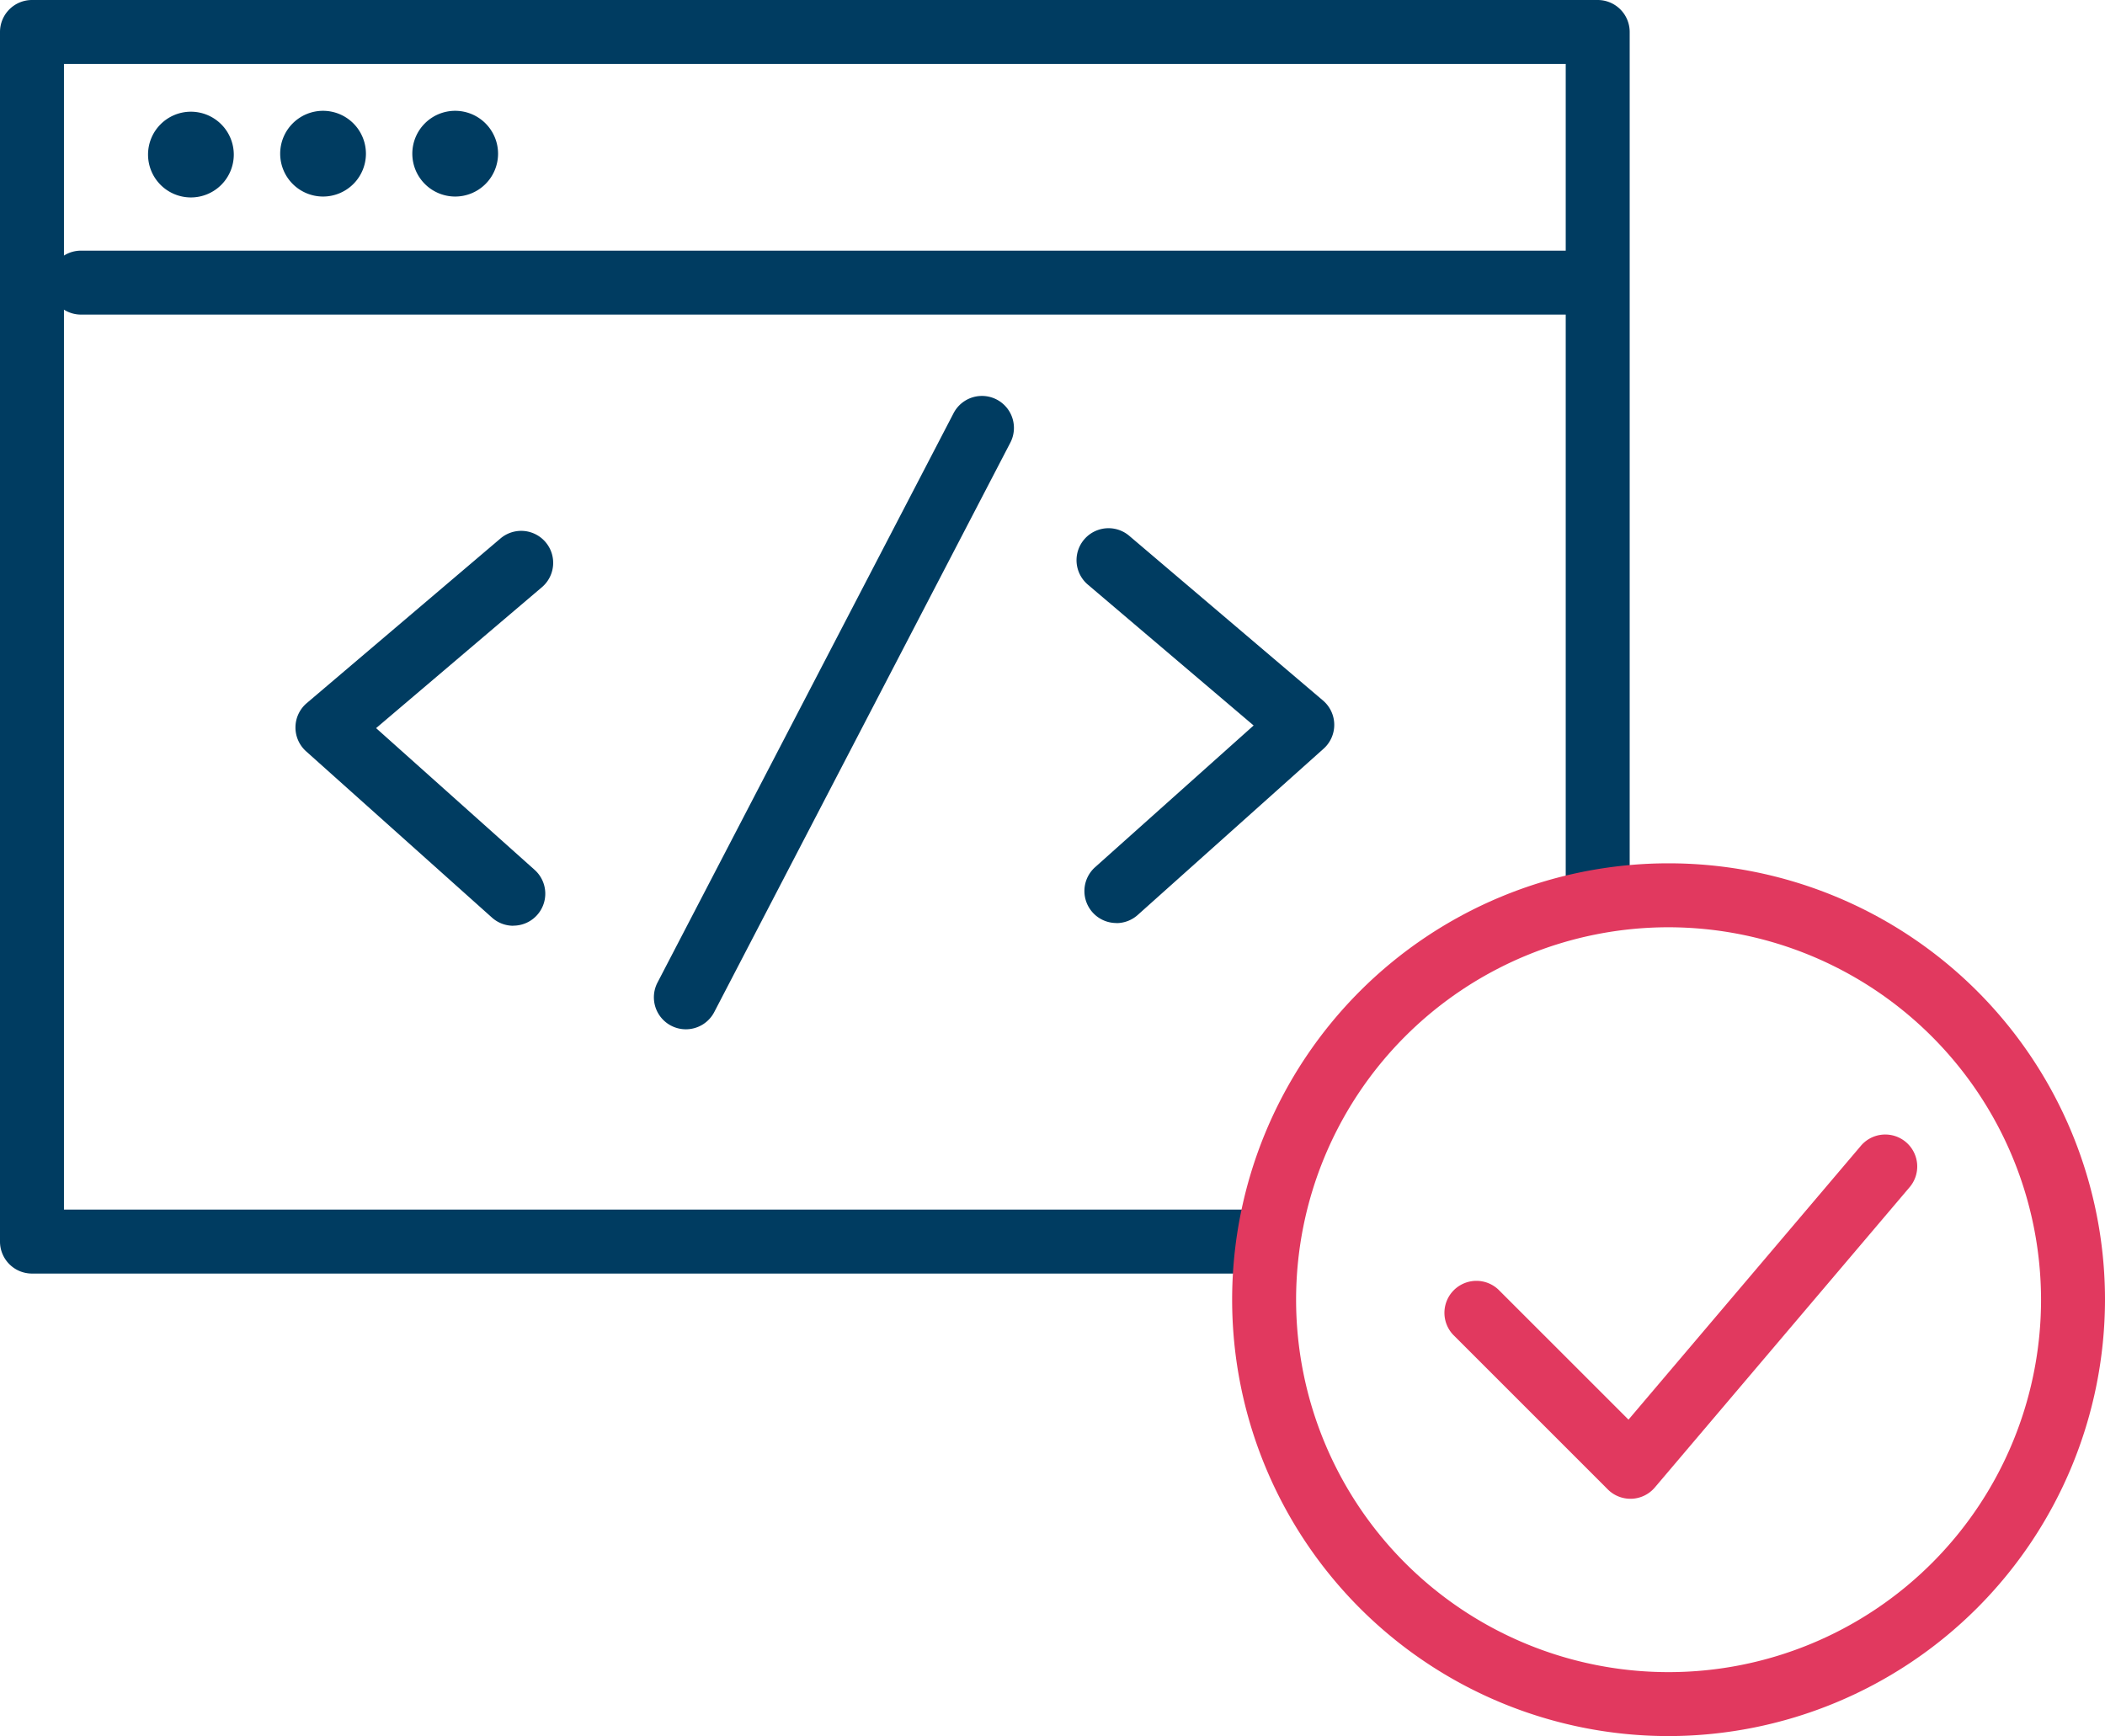
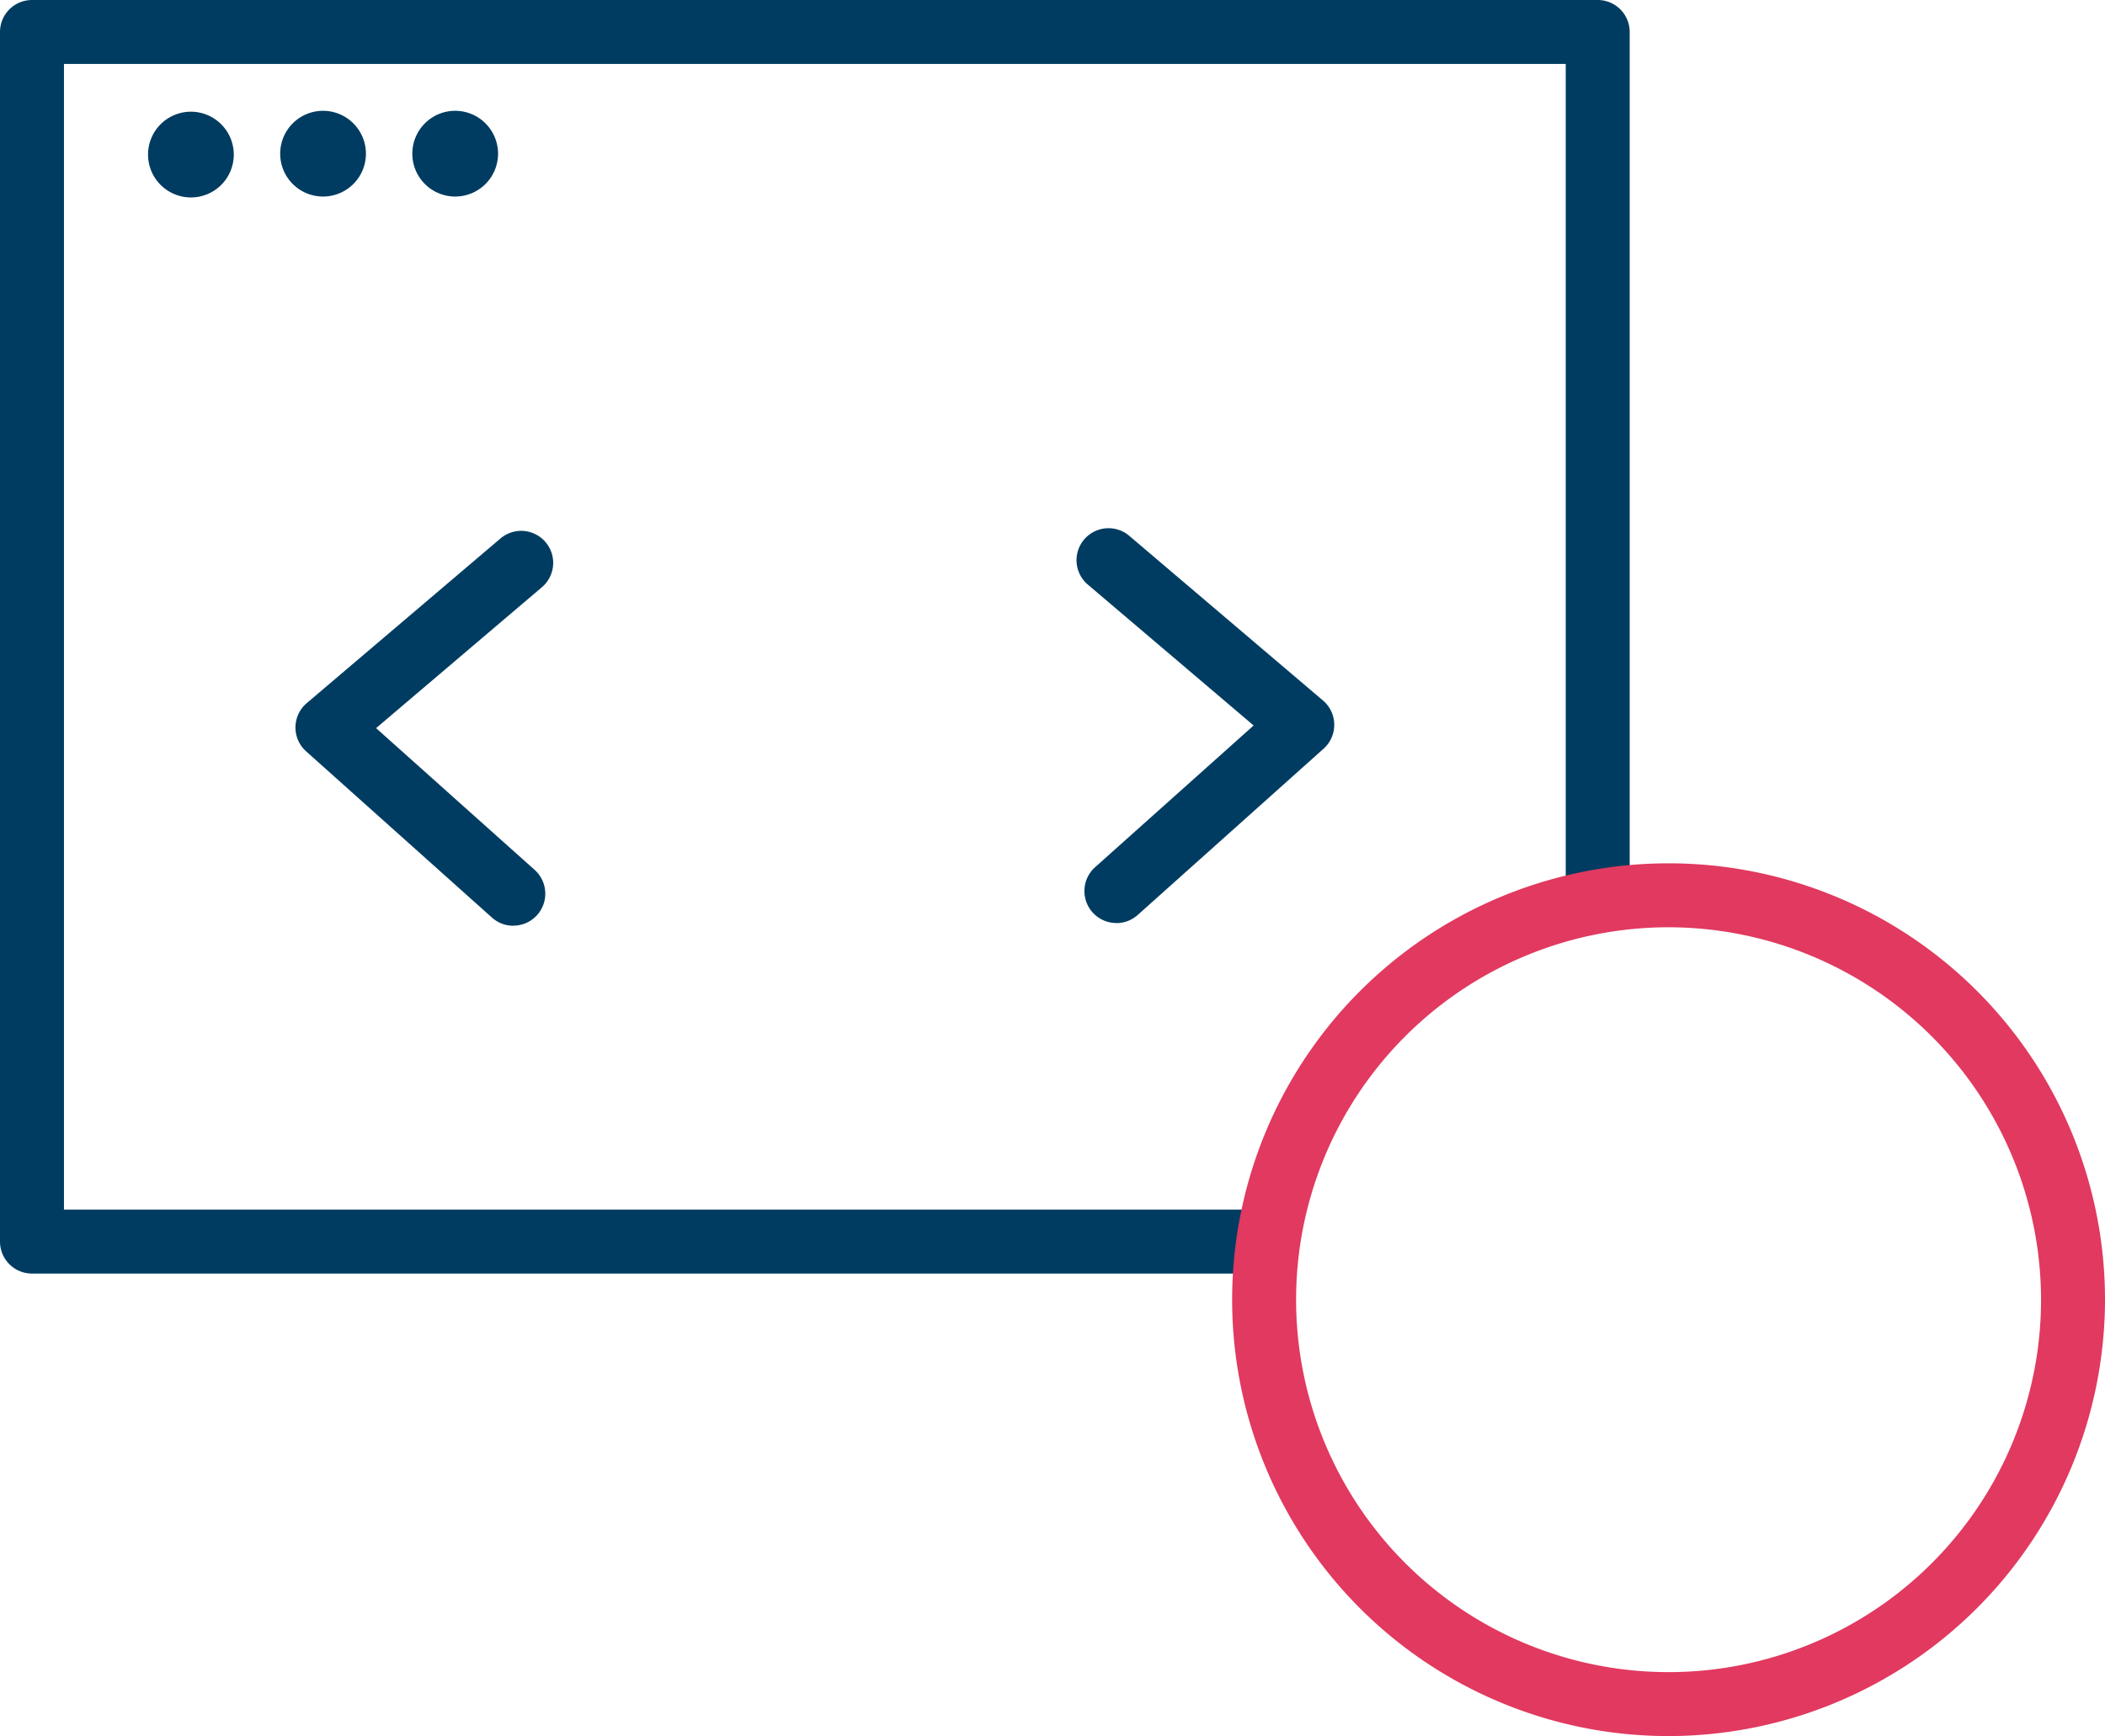
<svg xmlns="http://www.w3.org/2000/svg" width="98.736" height="81.441" viewBox="0 0 98.736 81.441">
  <g id="Gruppe_27" data-name="Gruppe 27" transform="translate(-1235.375 -713.35)">
    <path id="Pfad_33461" data-name="Pfad 33461" d="M1122.375,607.094V553.35h70.441v40.061a4.954,4.954,0,0,1,2.351-.554,5.676,5.676,0,0,1,.649.039V551.85a1.5,1.5,0,0,0-1.5-1.5h-73.441a1.5,1.5,0,0,0-1.5,1.5v56.744a1.5,1.5,0,0,0,1.5,1.5h58.068a5.154,5.154,0,0,1,.335-3Z" transform="translate(116 163)" fill="#003c61" />
-     <path id="Pfad_33462" data-name="Pfad 33462" d="M1193.55,565.108h-70.375a1.5,1.5,0,0,1,0-3h70.375a1.5,1.5,0,0,1,0,3" transform="translate(116 163)" fill="#003c61" />
    <path id="Pfad_33463" data-name="Pfad 33463" d="M1143.452,593.778a1.5,1.5,0,0,1-1-.382l-8.718-7.8a1.5,1.5,0,0,1,.028-2.261l9.088-7.725a1.5,1.5,0,1,1,1.943,2.287l-7.777,6.61,7.436,6.649a1.5,1.5,0,0,1-1,2.618" transform="translate(116 163)" fill="#003c61" />
    <path id="Pfad_33464" data-name="Pfad 33464" d="M1171.74,593.65a1.5,1.5,0,0,1-1-2.618l7.437-6.649-7.778-6.61a1.5,1.5,0,0,1,1.944-2.287l9.087,7.725a1.5,1.5,0,0,1,.029,2.261l-8.719,7.8a1.5,1.5,0,0,1-1,.382" transform="translate(116 163)" fill="#003c61" />
-     <path id="Pfad_33465" data-name="Pfad 33465" d="M1151.545,598.635a1.5,1.5,0,0,1-1.33-2.192l13.888-26.711a1.5,1.5,0,0,1,2.662,1.384l-13.887,26.71a1.5,1.5,0,0,1-1.333.809" transform="translate(116 163)" fill="#003c61" />
    <path id="Pfad_33466" data-name="Pfad 33466" d="M1197.64,631.791a20.471,20.471,0,1,1,20.471-20.471,20.495,20.495,0,0,1-20.471,20.471m0-37.942a17.471,17.471,0,1,0,17.471,17.471,17.491,17.491,0,0,0-17.471-17.471" transform="translate(116 163)" fill="#e1395f" />
-     <path id="Pfad_33467" data-name="Pfad 33467" d="M1195.851,620.659a1.5,1.5,0,0,1-1.061-.439l-7.242-7.242a1.5,1.5,0,0,1,2.121-2.121l6.091,6.09,10.875-12.816a1.5,1.5,0,1,1,2.287,1.94l-11.927,14.058a1.5,1.5,0,0,1-1.082.529h-.062" transform="translate(116 163)" fill="#e1395f" />
    <path id="Pfad_33468" data-name="Pfad 33468" d="M1128.33,555.59a2.011,2.011,0,1,0,2.011,2.011,2.014,2.014,0,0,0-2.011-2.011" transform="translate(116 163)" fill="#003c61" />
    <path id="Pfad_33469" data-name="Pfad 33469" d="M1134.528,555.548a2.011,2.011,0,1,0,2.011,2.011,2.013,2.013,0,0,0-2.011-2.011" transform="translate(116 163)" fill="#003c61" />
    <path id="Pfad_33470" data-name="Pfad 33470" d="M1140.726,555.548a2.011,2.011,0,1,0,2.011,2.011,2.013,2.013,0,0,0-2.011-2.011" transform="translate(116 163)" fill="#003c61" />
  </g>
</svg>